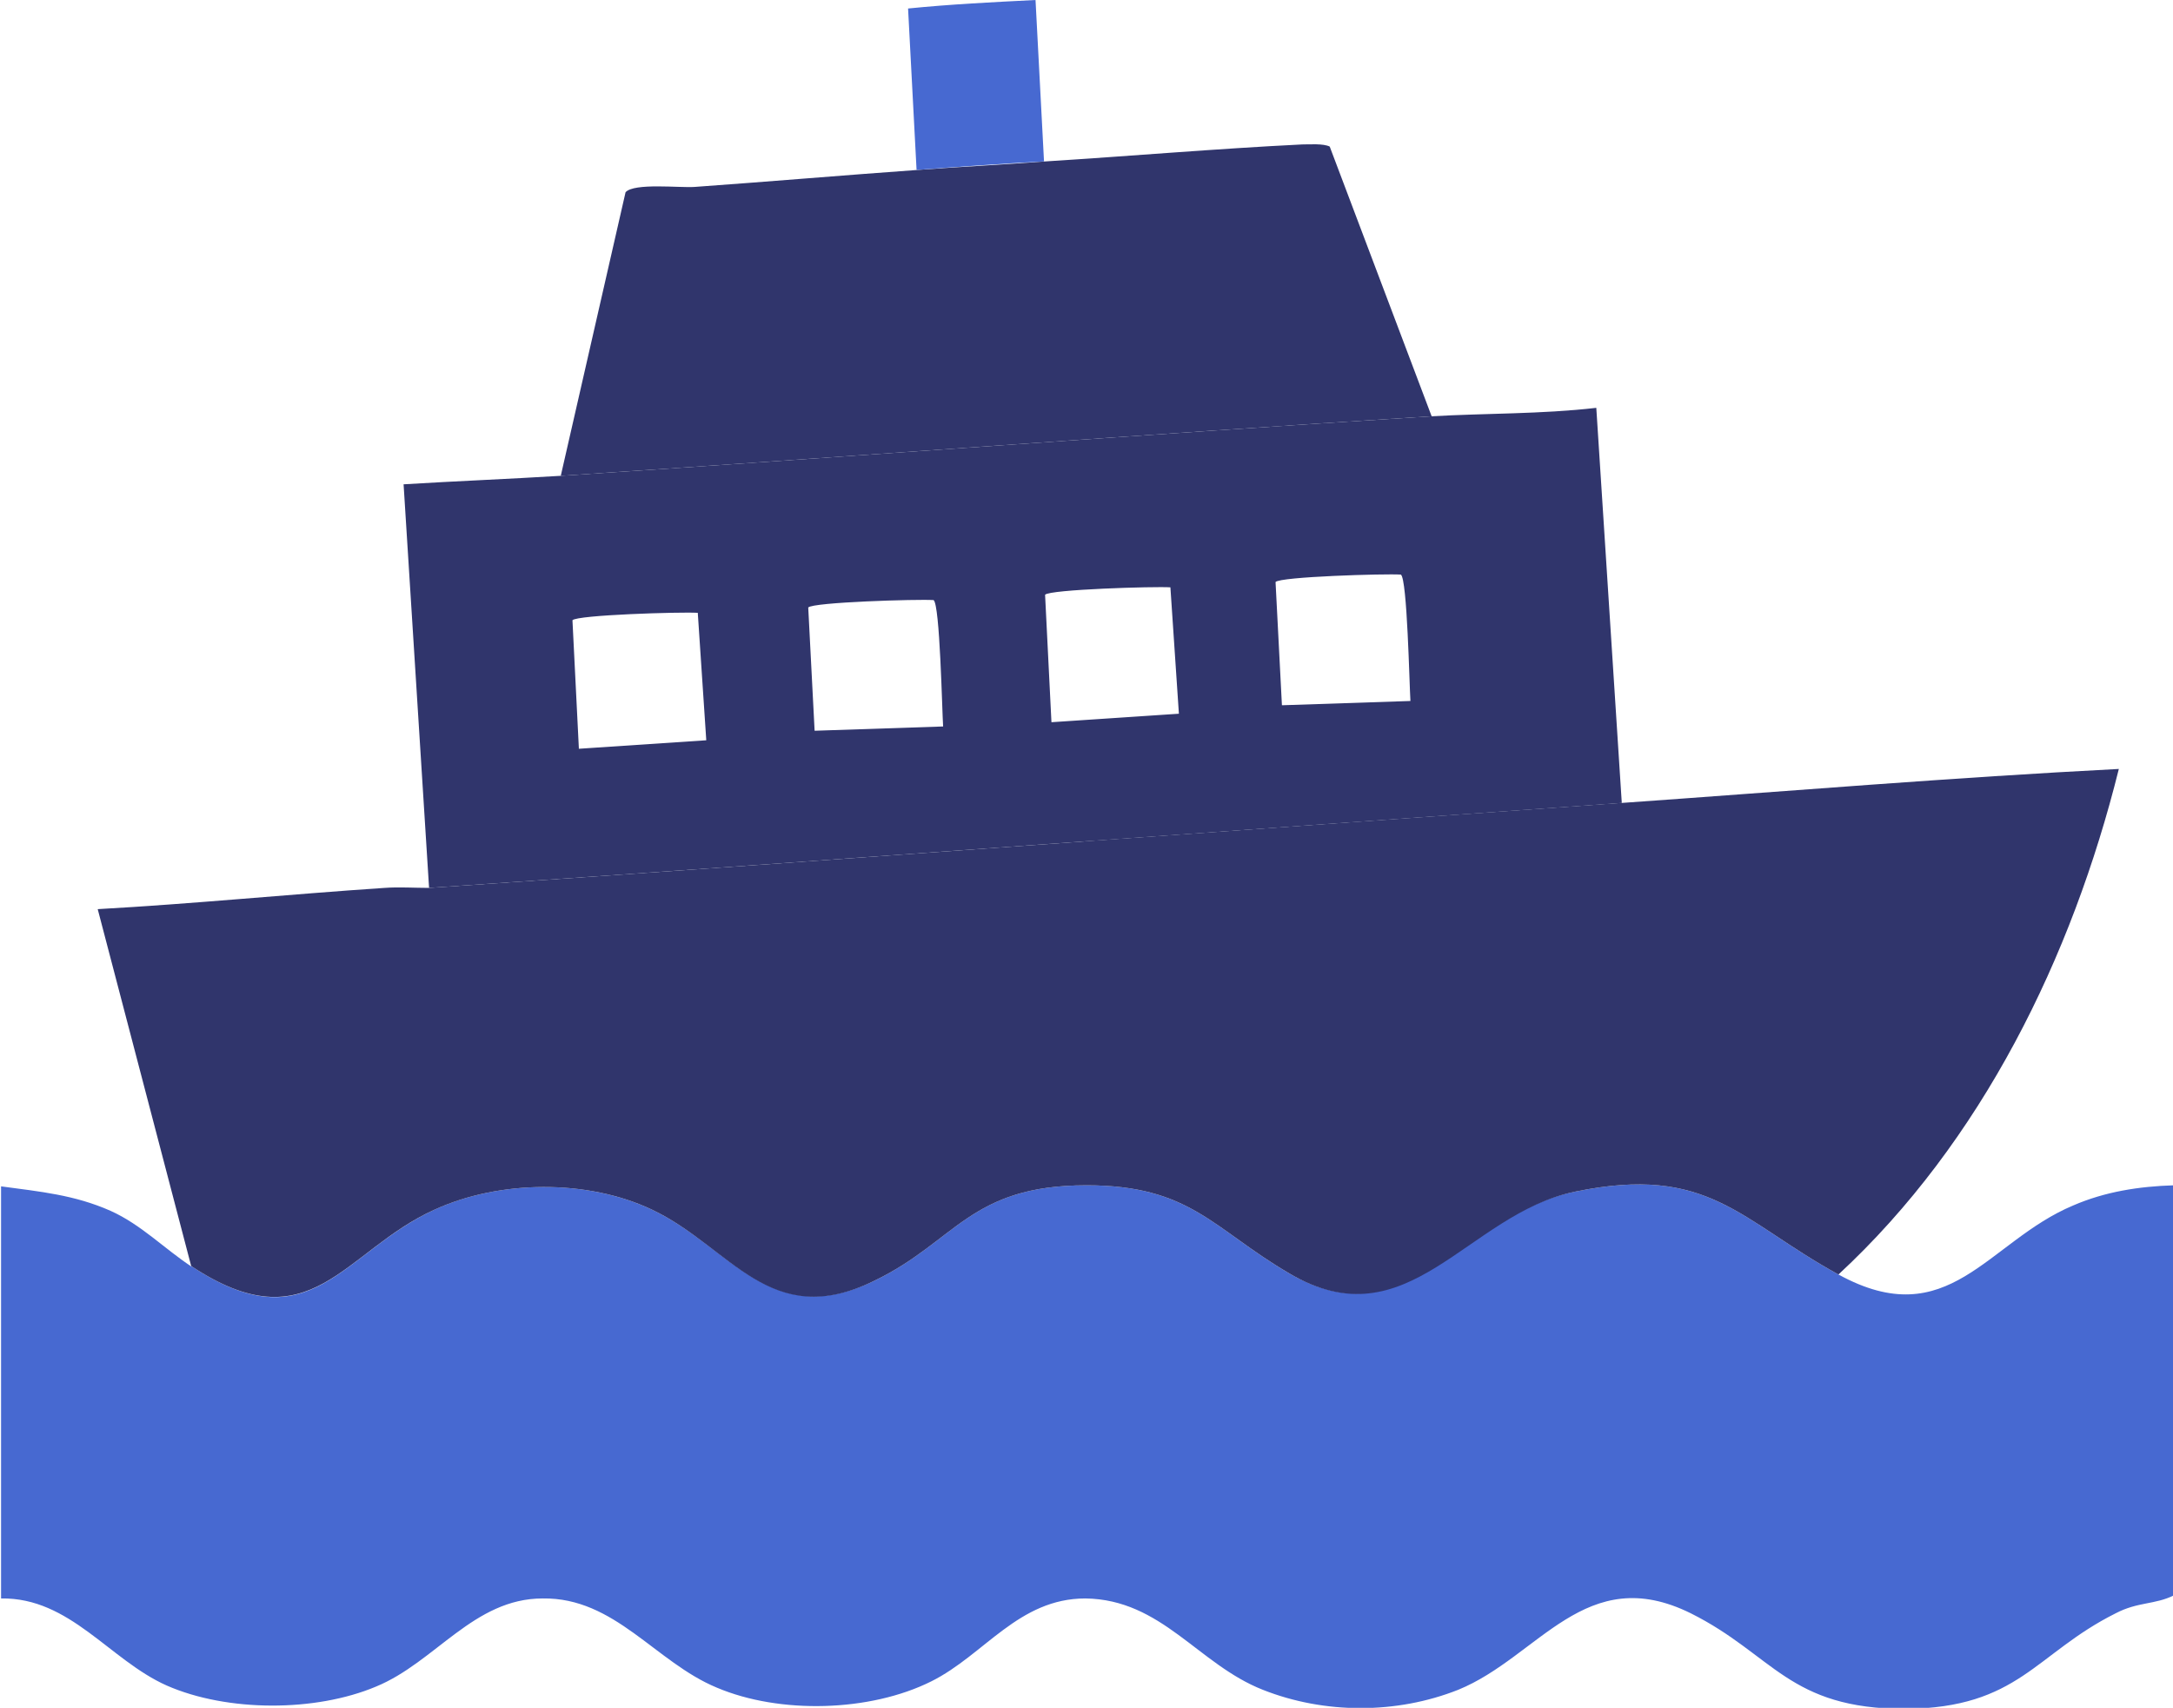
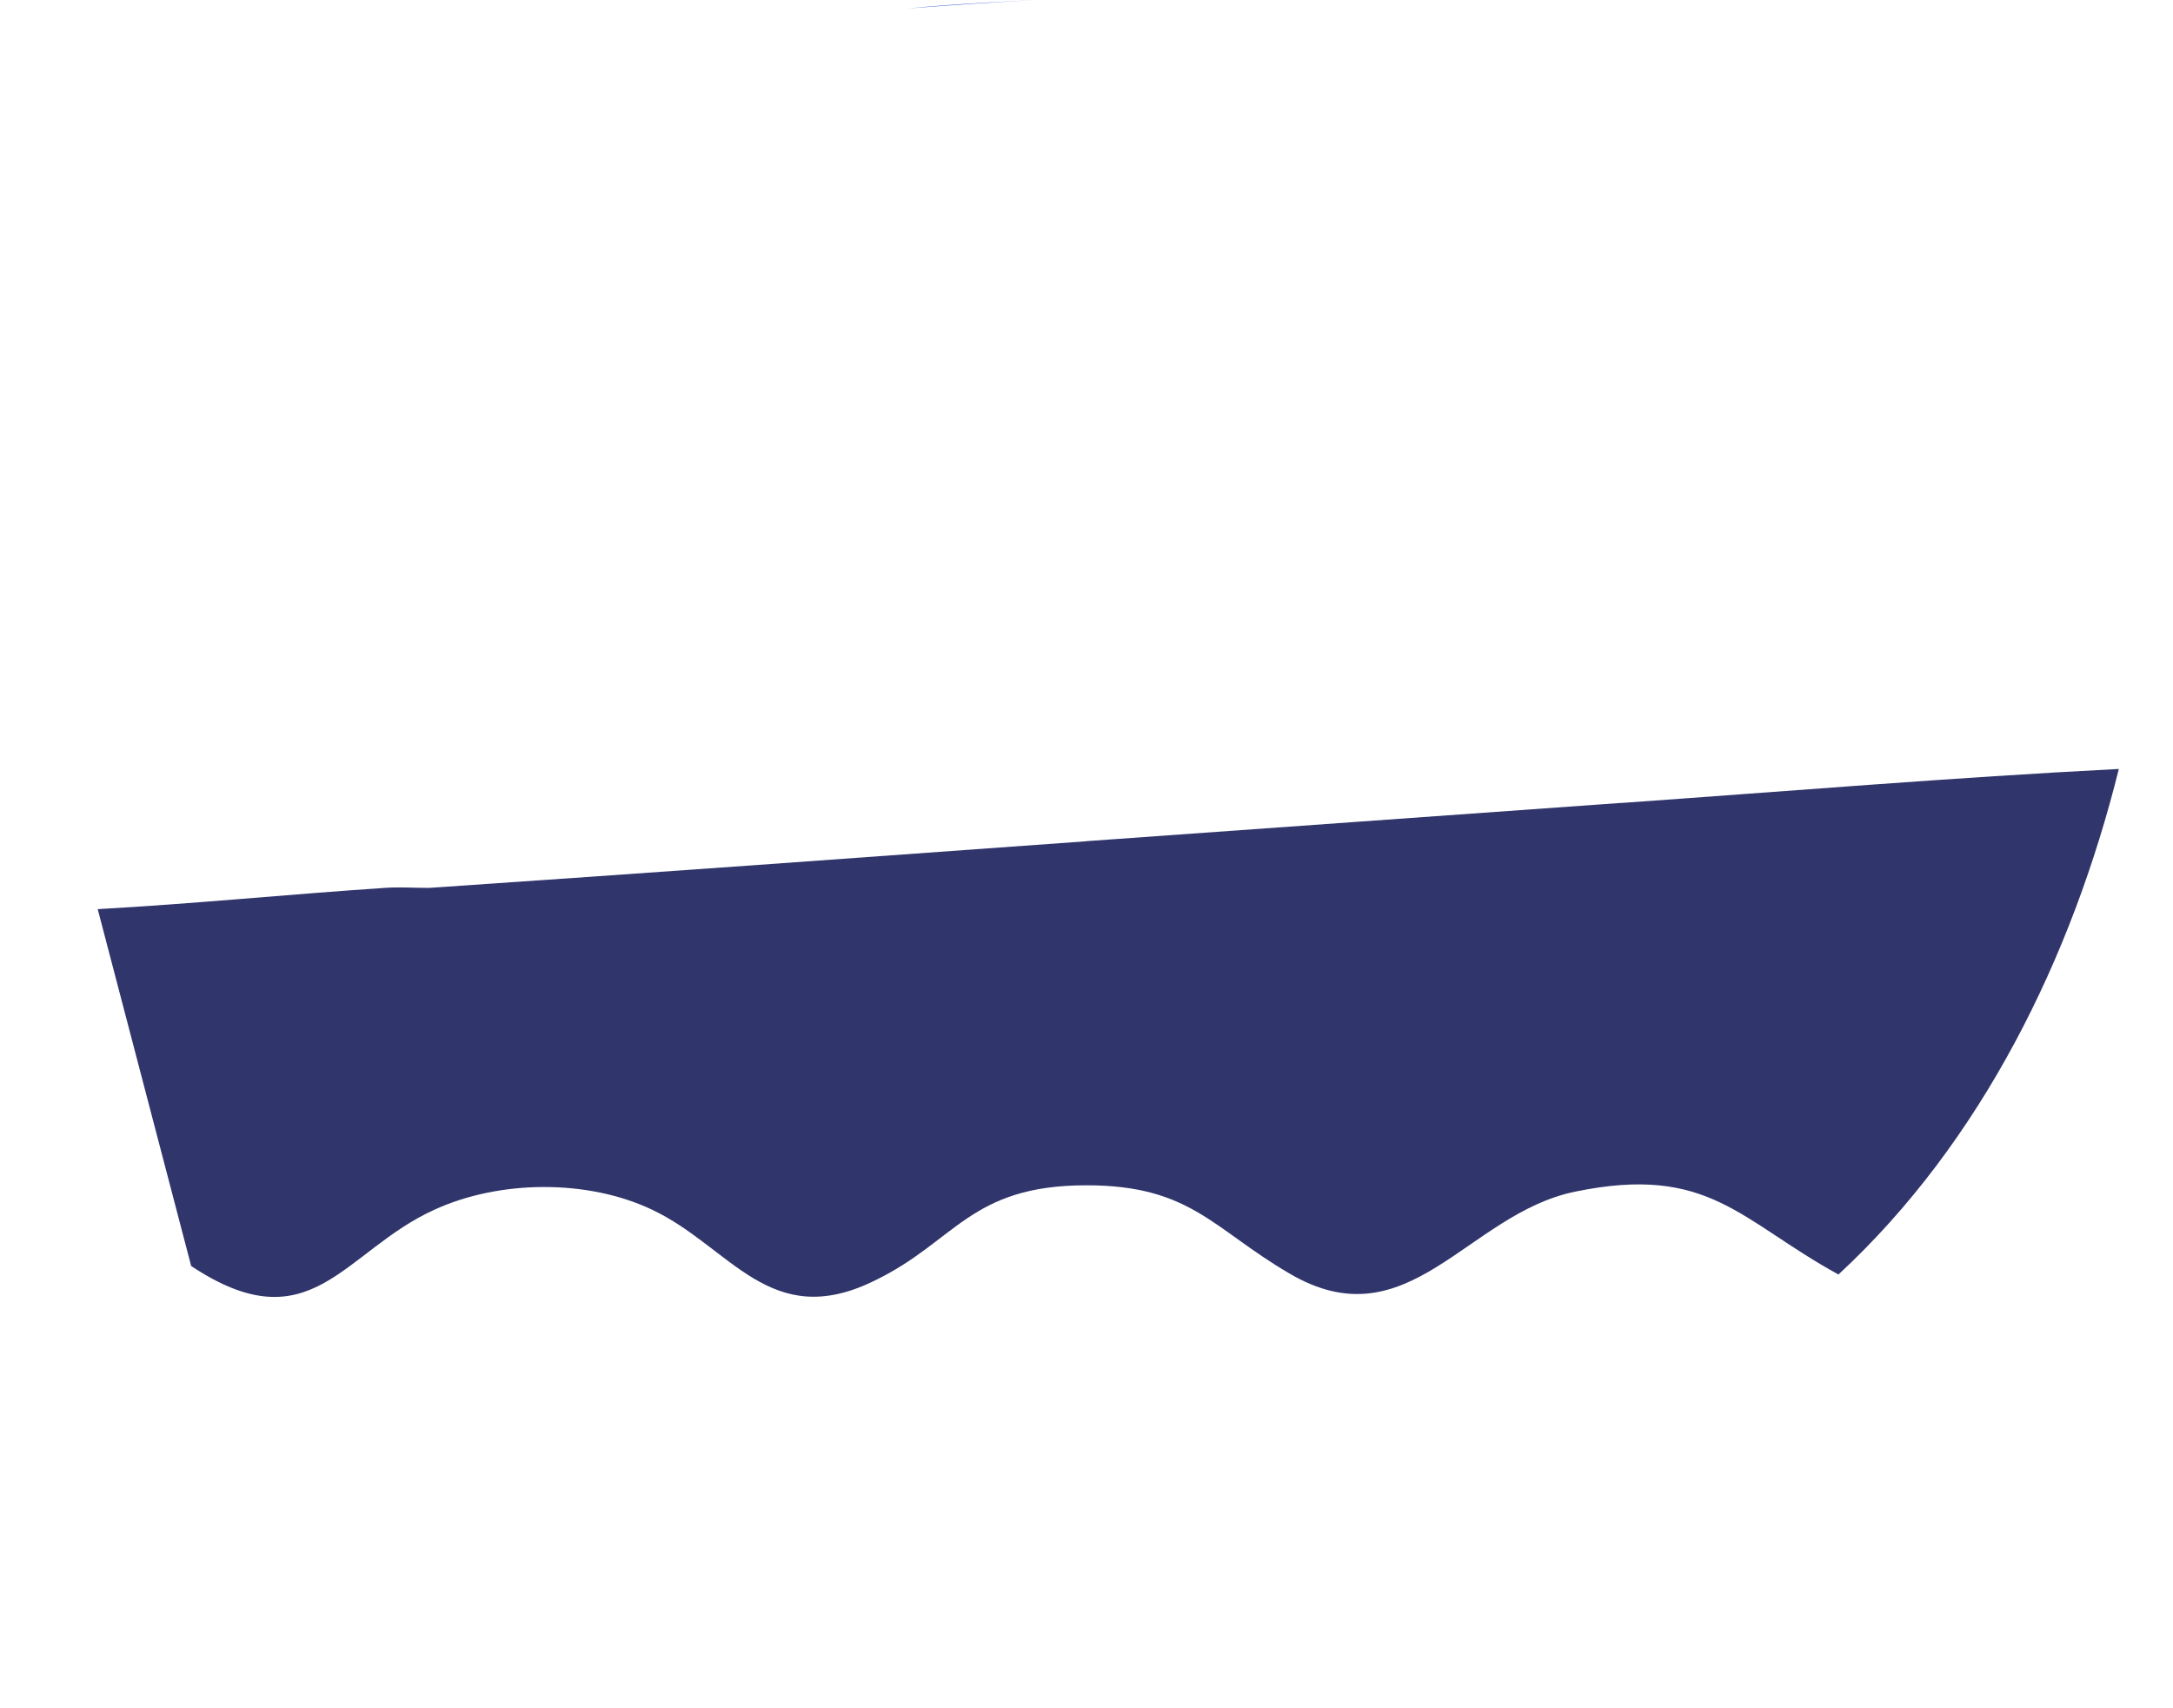
<svg xmlns="http://www.w3.org/2000/svg" id="Layer_2" viewBox="0 0 20.46 16.08">
  <defs>
    <style>
      .cls-1 {
        fill: #4769d1;
      }

      .cls-2 {
        fill: #30356c;
      }
    </style>
  </defs>
  <g id="Layer_2-2" data-name="Layer_2">
    <g>
-       <path class="cls-1" d="M1.8,11.92c1.13.75,1.42-.13,2.29-.53.61-.28,1.44-.29,2.05,0,.74.35,1.11,1.14,2.09.67.77-.37.9-.9,2-.9.98,0,1.19.41,1.91.83,1.12.65,1.66-.57,2.69-.77,1.26-.26,1.55.27,2.48.78,1.04.57,1.4-.31,2.21-.65.3-.13.62-.18.95-.19v3.86c-.18.09-.34.06-.55.17-.76.38-.91.89-1.98.9-1.1,0-1.24-.51-2.02-.9-.99-.49-1.43.41-2.19.72-.58.23-1.26.23-1.84,0-.61-.24-.95-.85-1.67-.86-.63,0-.95.53-1.45.78-.58.29-1.43.31-2.02.06-.58-.24-.96-.85-1.64-.84-.65,0-1.01.6-1.57.83-.57.24-1.4.24-1.97-.01-.54-.24-.91-.83-1.56-.82v-3.88c.37.05.69.08,1.03.23.29.13.51.36.77.53" />
      <path class="cls-2" d="M15.27,7.56c1.56-.11,3.12-.24,4.68-.32-.44,1.77-1.29,3.51-2.64,4.76-.93-.51-1.22-1.04-2.48-.78-1.02.21-1.57,1.43-2.69.77-.72-.42-.93-.83-1.91-.83v-3.24c1.67-.12,3.36-.24,5.03-.36" />
      <path class="cls-2" d="M10.23,7.92v3.24c-1.1,0-1.23.53-2,.9-.98.48-1.35-.32-2.09-.67-.61-.29-1.44-.28-2.05,0-.86.39-1.16,1.28-2.29.53l-.88-3.36c.9-.05,1.8-.14,2.7-.2.14-.01.28,0,.42,0,2.06-.14,4.13-.29,6.2-.44" />
-       <path class="cls-2" d="M13.47,3.92c-2.72.17-5.46.38-8.19.56l.61-2.67c.08-.09.51-.04.65-.05.7-.05,1.4-.11,2.1-.16.4-.03.81-.05,1.2-.08.8-.05,1.61-.12,2.42-.16.07,0,.2-.01.26.02l.96,2.54h0Z" />
-       <path class="cls-1" d="M8.63,1.6l-.08-1.52c.4-.04.8-.06,1.2-.08l.08,1.52c-.39.02-.8.05-1.2.08" />
-       <path class="cls-2" d="M15.03,3.84c-.52.06-1.04.05-1.56.08-2.72.17-5.46.38-8.19.56-.49.03-.99.05-1.48.08l.24,3.8c2.06-.14,4.13-.29,6.2-.44,1.67-.12,3.36-.24,5.03-.36l-.24-3.72h0ZM5.45,7.04l-.06-1.2c.04-.05,1.02-.08,1.18-.07l.08,1.2-1.2.08ZM7.67,6.88l-.06-1.16c.04-.05,1.03-.08,1.18-.07.06.04.08,1.04.09,1.19l-1.2.04h0ZM9.9,6.8l-.06-1.2c.04-.05,1.03-.08,1.18-.07l.08,1.19-1.2.08h0ZM12.07,6.64l-.06-1.16c.04-.05,1.03-.08,1.18-.07.06.04.08,1.04.09,1.19l-1.2.04h0Z" />
+       <path class="cls-1" d="M8.63,1.6l-.08-1.52c.4-.04.8-.06,1.2-.08c-.39.02-.8.05-1.2.08" />
    </g>
  </g>
</svg>